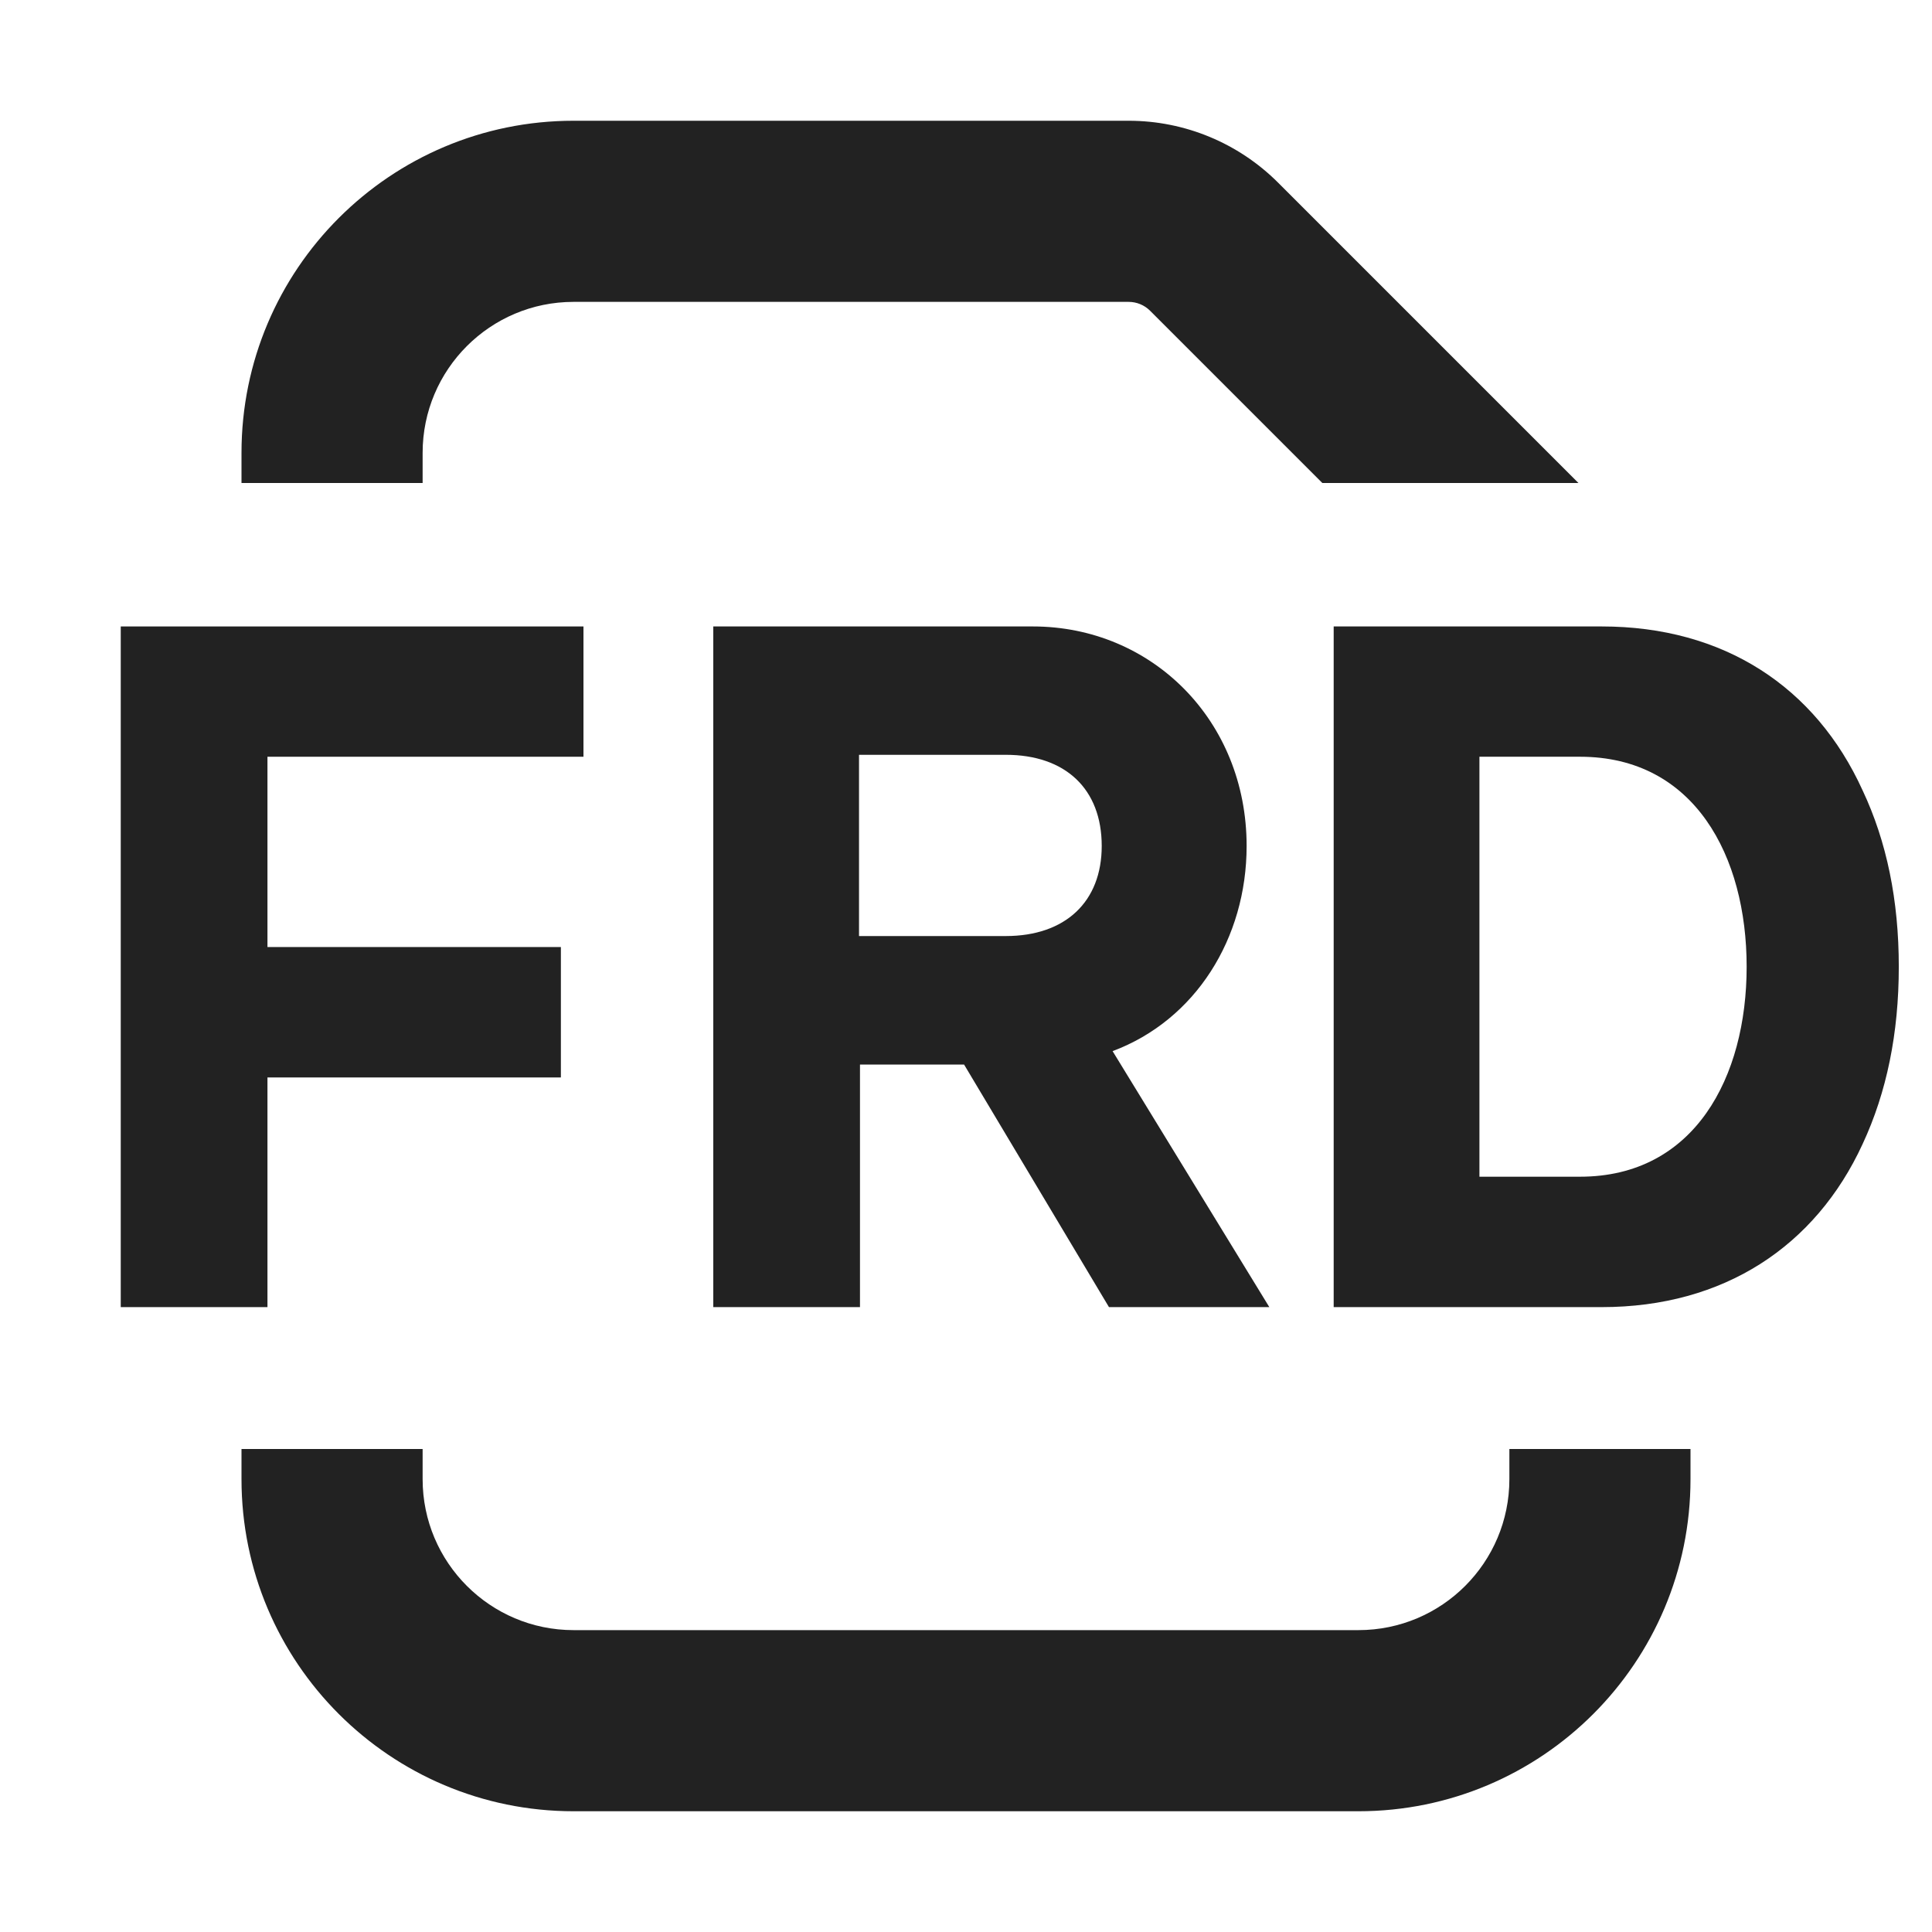
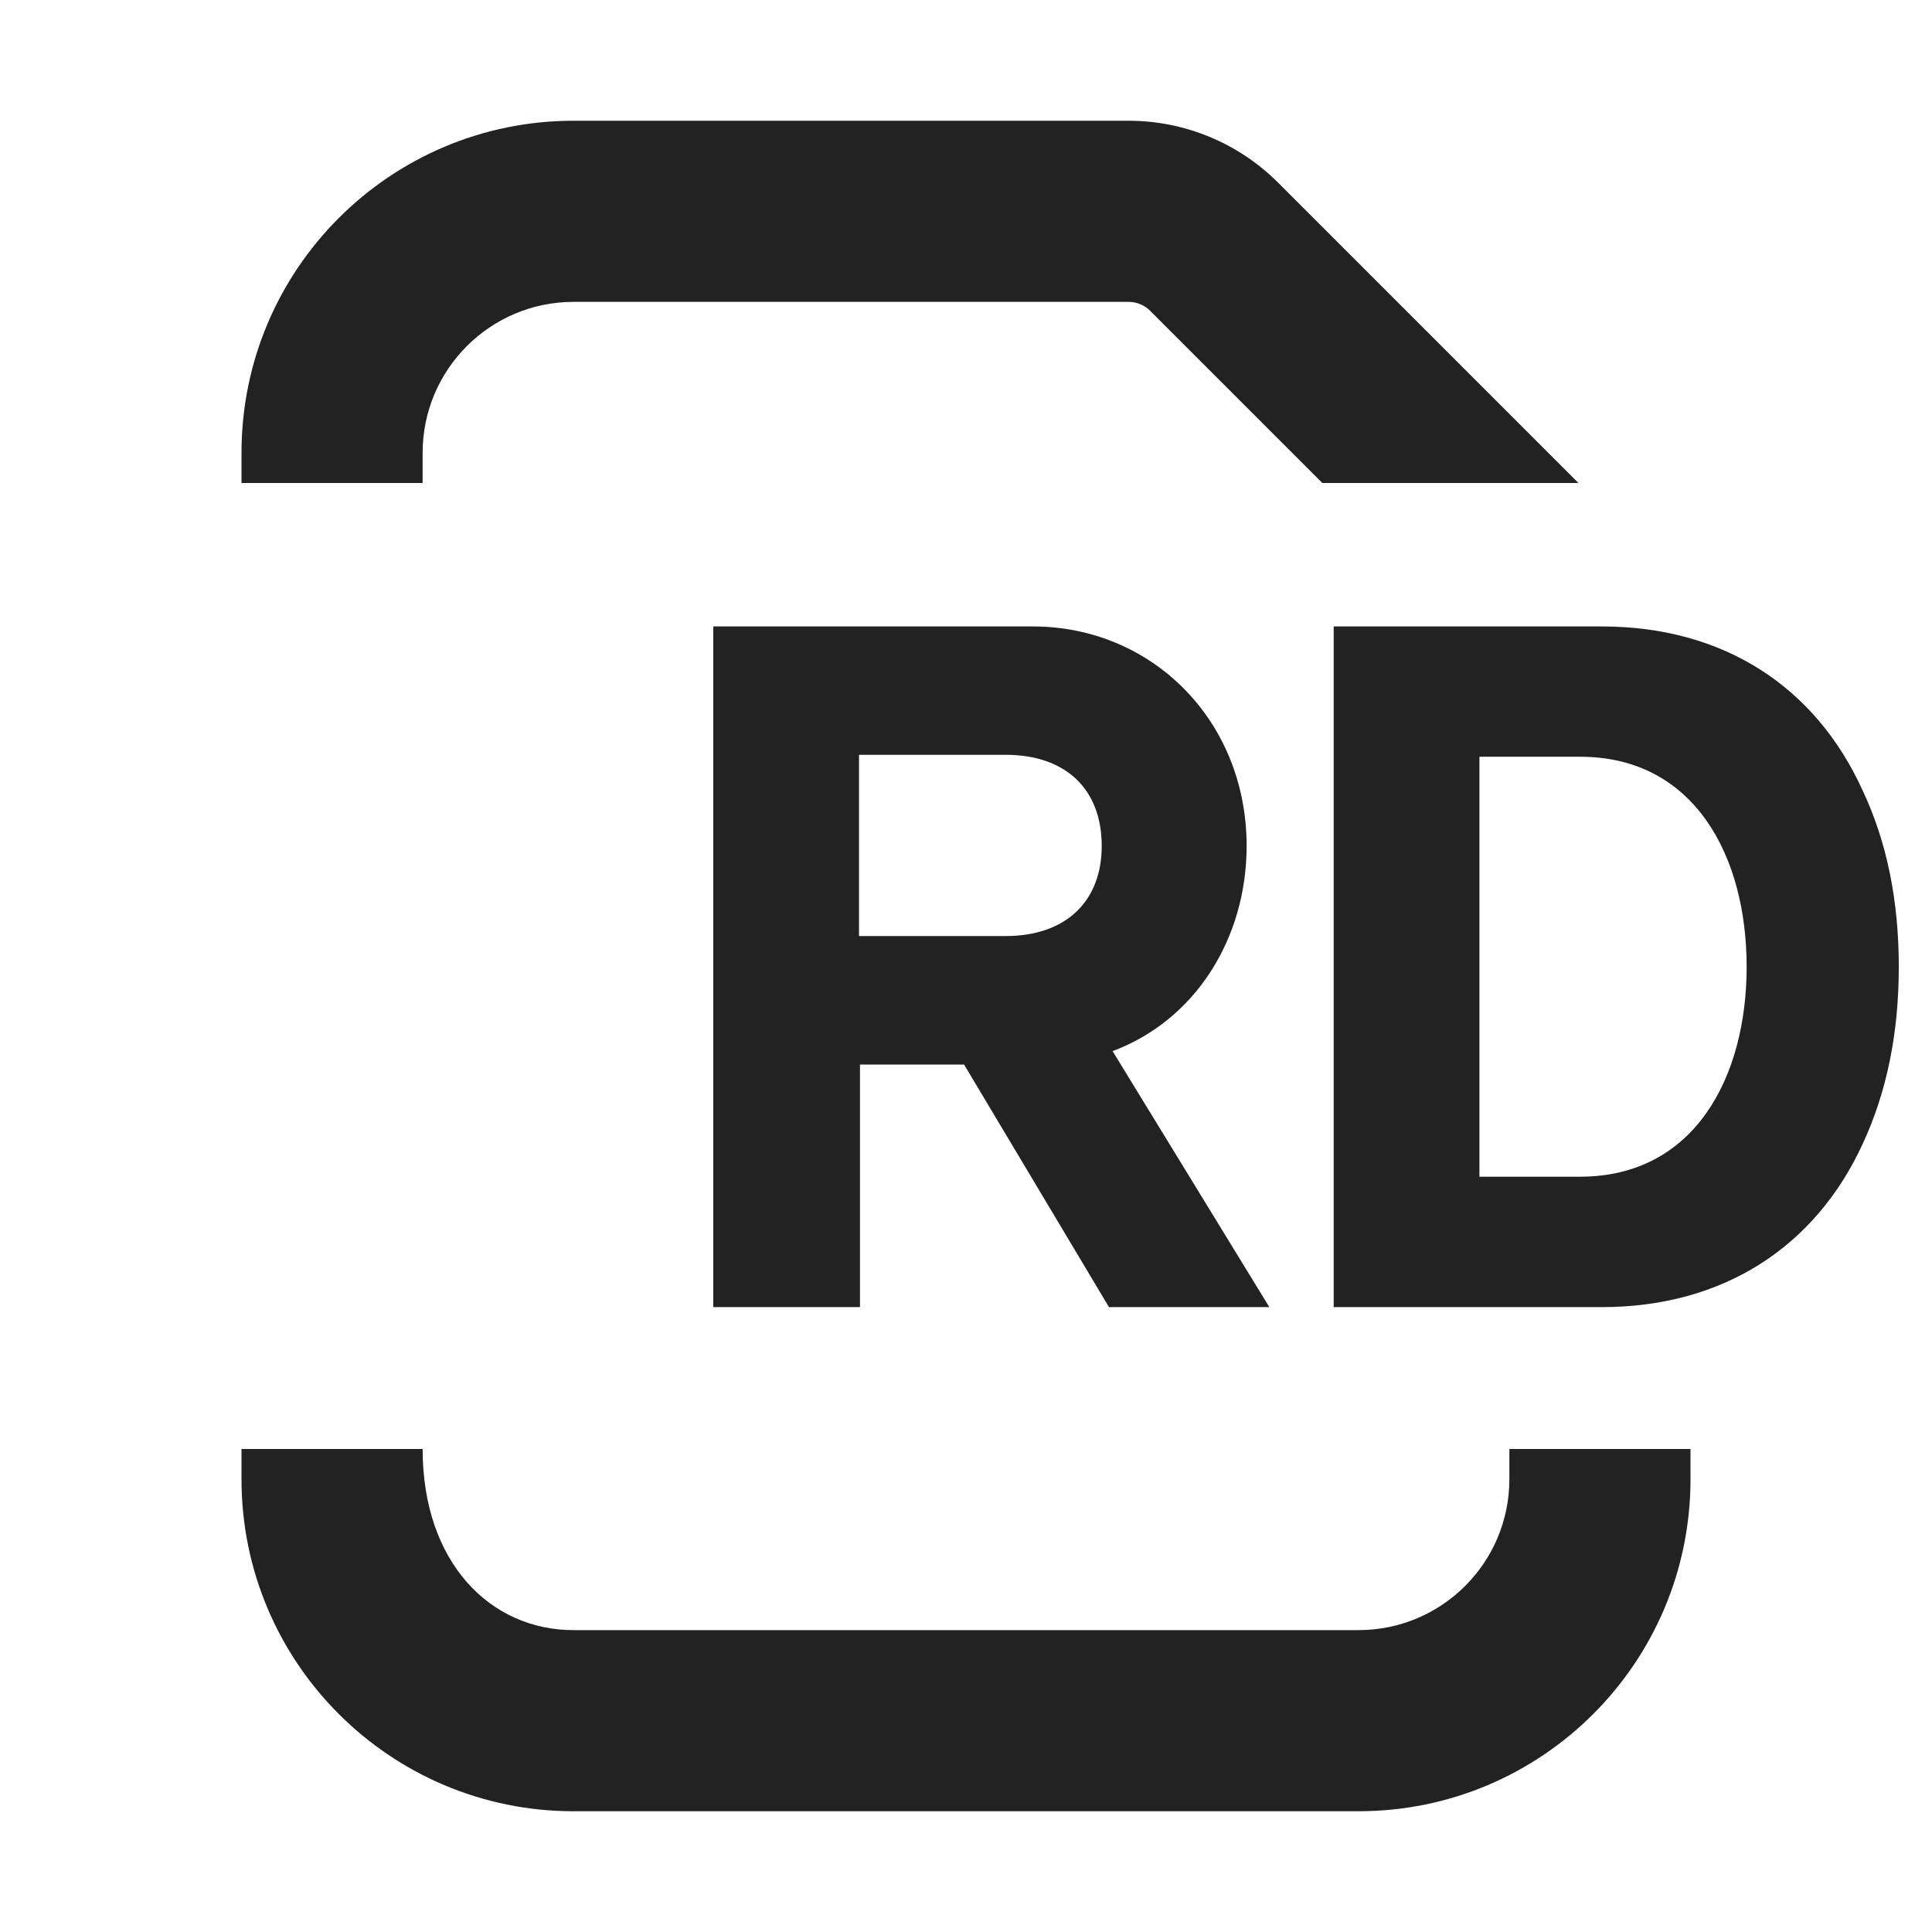
<svg xmlns="http://www.w3.org/2000/svg" width="16" height="16" viewBox="0 0 16 16" fill="none">
  <path d="M4.75 2.5C4.06 2.5 3.5 3.06 3.5 3.75V4H2V3.75C2 2.231 3.232 1 4.75 1H9.347C9.811 1 10.256 1.184 10.585 1.513L13.072 4H10.951L9.524 2.573C9.477 2.526 9.413 2.5 9.347 2.5H4.75Z" fill="#222222" />
-   <path d="M2 12H3.5V12.25C3.5 12.94 4.06 13.5 4.75 13.5H11.25C11.941 13.5 12.5 12.94 12.5 12.25V12H14V12.25C14 13.769 12.769 15 11.25 15H4.75C3.232 15 2 13.769 2 12.25V12Z" fill="#222222" />
-   <path d="M4.832 5.188H1V10.825H2.215V8.923H4.645V7.843H2.215V6.267H4.832V5.188Z" fill="#222222" />
+   <path d="M2 12H3.5C3.5 12.94 4.06 13.5 4.75 13.5H11.25C11.941 13.5 12.5 12.94 12.5 12.25V12H14V12.25C14 13.769 12.769 15 11.25 15H4.75C3.232 15 2 13.769 2 12.25V12Z" fill="#222222" />
  <path fill-rule="evenodd" clip-rule="evenodd" d="M10.512 10.825H9.184L7.984 8.816H7.122V10.825H5.907V5.188H8.554C9.537 5.188 10.324 5.964 10.324 7.006C10.324 7.77 9.901 8.448 9.214 8.705L10.512 10.825ZM7.114 7.752H8.329C8.824 7.752 9.124 7.467 9.124 7.006C9.124 6.534 8.824 6.251 8.329 6.251H7.114V7.752Z" fill="#222222" />
  <path fill-rule="evenodd" clip-rule="evenodd" d="M15.425 6.545C15.035 5.688 14.275 5.188 13.265 5.188H11.045V10.825H13.265C14.275 10.825 15.035 10.322 15.425 9.475C15.625 9.046 15.725 8.557 15.725 8.006C15.725 7.456 15.625 6.969 15.425 6.545ZM12.252 9.745V6.267H13.085C14.033 6.267 14.465 7.091 14.465 8.006C14.465 8.921 14.033 9.745 13.085 9.745H12.252Z" fill="#222222" />
</svg>